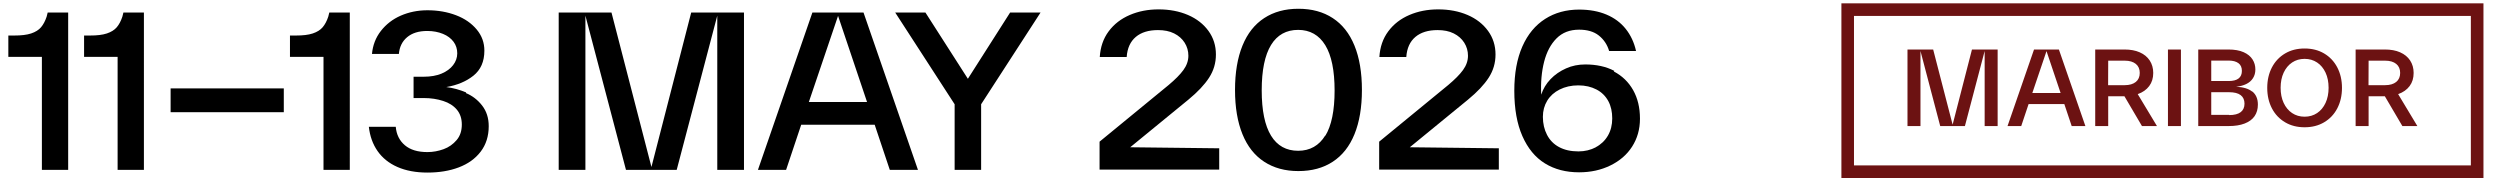
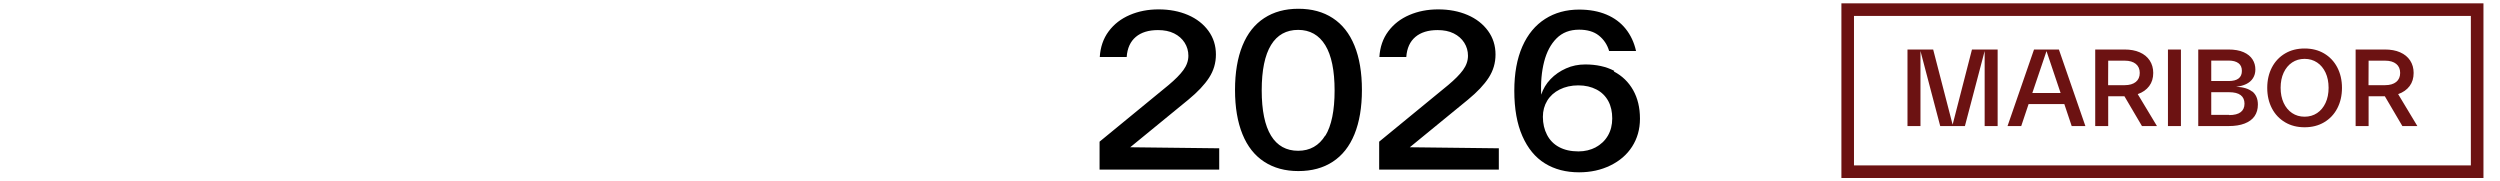
<svg xmlns="http://www.w3.org/2000/svg" id="Layer_1" viewBox="0 0 248.161 18">
  <defs>
    <style> .st0 { fill: #6c1212; } </style>
  </defs>
  <path class="st0" d="M235.118,6.023h1.651c.47,0,.83.11,1.091.321.26.211.39.513.39.894,0,.382-.13.684-.39.895-.261.21-.631.321-1.101.321h-1.651l.01-2.431ZM238.47,12.513h1.488l-1.908-3.17c.489-.17.869-.44,1.139-.799.27-.361.399-.793.399-1.306,0-.472-.119-.884-.349-1.235-.23-.35-.56-.62-.989-.809-.43-.19-.931-.28-1.511-.28h-2.909v7.599h1.288v-2.96h1.611l1.741,2.96ZM230.006,11.224c-.361.24-.771.36-1.241.36-.47,0-.88-.12-1.24-.36s-.64-.58-.84-1.01c-.2-.43-.3-.93-.3-1.501,0-.57.1-1.07.3-1.5.2-.43.48-.77.84-1.01s.77-.36,1.24-.36c.47,0,.88.12,1.241.36.36.24.64.58.84,1.01.2.43.3.93.3,1.5,0,.571-.1,1.071-.3,1.501-.2.43-.48.77-.84,1.01M226.835,12.143c.56.33,1.2.49,1.93.49.73,0,1.371-.16,1.931-.49.56-.329.999-.789,1.309-1.379s.47-1.27.47-2.041c0-.77-.16-1.45-.47-2.04-.31-.59-.749-1.05-1.309-1.38-.56-.329-1.201-.489-1.931-.489-.73,0-1.37.16-1.93.489-.56.33-1,.79-1.31,1.38-.309.59-.469,1.27-.469,2.04,0,.771.16,1.451.469,2.041.31.59.75,1.05,1.31,1.379M221.278,11.404h-1.78v-2.251h1.78c.511,0,.891.1,1.141.291s.38.473.38.844c0,.372-.13.654-.38.845s-.63.291-1.141.291v-.02ZM219.498,6.013h1.73c.421,0,.741.089.971.259.23.169.34.428.34.766,0,.667-.44,1.006-1.311,1.006h-1.73v-2.031ZM223.578,9.103c-.369-.3-.909-.46-1.609-.49.38-.04.71-.129,1-.269.289-.14.509-.33.669-.579.16-.249.24-.537.24-.866,0-.368-.09-.697-.28-.996-.19-.3-.48-.54-.879-.719-.4-.18-.91-.27-1.521-.27h-2.989v7.599h3.009c.621,0,1.151-.08,1.591-.25s.769-.41.989-.729c.22-.321.33-.703.33-1.155,0-.573-.19-1.005-.56-1.306l.01.03ZM216.489,4.914h-1.289v7.599h1.289v-7.599ZM209.27,6.023h1.65c.471,0,.831.11,1.091.321.26.211.39.513.39.894,0,.382-.13.684-.39.895-.26.21-.63.321-1.101.321h-1.65l.01-2.431ZM212.621,12.513h1.489l-1.909-3.17c.49-.17.869-.44,1.139-.799.27-.361.4-.793.4-1.306,0-.472-.12-.884-.35-1.235-.23-.35-.559-.62-.989-.809-.43-.19-.93-.28-1.511-.28h-2.909v7.599h1.289v-2.96h1.61l1.741,2.96ZM203.145,5.073l1.4,4.161h-2.809l1.409-4.161ZM207.005,12.513l-2.63-7.599h-2.469l-2.63,7.599h1.36l.73-2.18h3.549l.73,2.18s1.36,0,1.36-0ZM198.295,4.914h-2.549l-1.92,7.46-1.931-7.46h-2.549v7.599h1.289v-7.45l1.96,7.45h2.451l1.96-7.45v7.45h1.289v-7.599Z" />
  <path class="st0" d="M246.519,17.669h-63.733V.331h63.733v17.338ZM184.035,16.419h61.233V1.581h-61.233v14.838Z" />
  <g>
-     <path d="M100.268,1.245l-4.192,6.576-4.213-6.576h-3l5.898,9.104v6.514h2.63v-6.514l5.898-9.104h-3.021ZM83.189,1.574l2.877,8.549h-5.775l2.898-8.549ZM91.121,16.863l-5.404-15.618h-5.076l-5.405,15.618h2.795l1.5-4.48h7.295l1.5,4.48h2.795ZM73.851,1.245h-5.24l-3.946,15.33-3.966-15.33h-5.24v15.618h2.651V1.553l4.027,15.31h5.035l4.028-15.31v15.31h2.651V1.245ZM46.273,9.177c-.637-.267-1.295-.452-1.973-.534,1.069-.185,1.973-.555,2.692-1.13.72-.576,1.089-1.398,1.089-2.487,0-.781-.246-1.479-.76-2.096-.514-.616-1.192-1.089-2.055-1.418-.863-.329-1.808-.493-2.836-.493-.966,0-1.849.185-2.651.534-.801.35-1.459.863-1.973,1.521-.513.658-.801,1.418-.883,2.281h2.671c.062-.699.329-1.254.822-1.665.493-.411,1.151-.616,1.994-.616.596,0,1.109.103,1.561.288.453.185.802.452,1.049.781.246.328.369.719.369,1.15,0,.432-.143.822-.411,1.172-.267.349-.657.637-1.15.842-.494.206-1.09.309-1.768.309h-1.007v2.116h1.007c.72,0,1.357.103,1.932.288.575.185,1.028.473,1.356.863.329.391.494.884.494,1.48,0,.616-.165,1.13-.514,1.541-.35.411-.781.719-1.295.904-.514.185-1.048.288-1.603.288-.966,0-1.705-.226-2.24-.678-.534-.452-.842-1.069-.904-1.829h-2.672c.103.924.391,1.726.864,2.404.472.678,1.13,1.213,1.972,1.582.843.37,1.829.555,2.98.555,1.151,0,2.179-.164,3.103-.513.925-.35,1.644-.864,2.179-1.562.534-.699.801-1.542.801-2.528,0-.822-.226-1.5-.658-2.055-.431-.555-.965-.966-1.602-1.233l.02-.062ZM32.687,1.245l-.102.411c-.144.432-.329.781-.555,1.048-.226.267-.555.473-.987.617-.431.143-.986.205-1.664.205h-.596v2.117h3.329v11.22h2.61V1.245h-2.035ZM28.171,8.774h-11.235v2.363h11.235v-2.363ZM12.25,1.245l-.103.411c-.143.432-.328.781-.554,1.048-.227.267-.555.473-.987.617-.431.143-.986.205-1.664.205h-.596v2.117h3.329v11.22h2.61V1.245h-2.035ZM4.733,1.245l-.103.411c-.144.432-.329.781-.555,1.048-.226.267-.554.473-.986.617-.432.143-.986.205-1.665.205h-.596v2.117h3.33v11.22h2.609V1.245h-2.034Z" />
    <path d="M158.414,14.618c-.514.267-1.09.411-1.727.411-.76,0-1.397-.144-1.931-.432-.535-.287-.925-.698-1.192-1.212-.267-.514-.411-1.11-.411-1.788,0-.596.144-1.13.431-1.603.288-.472.699-.842,1.233-1.109.535-.268,1.151-.411,1.85-.411.699,0,1.294.143,1.808.411.514.267.904.657,1.172,1.15.267.494.39,1.069.39,1.727,0,.637-.144,1.212-.432,1.705-.287.493-.698.884-1.212,1.151h.021ZM160.242,7.035c-.821-.431-1.787-.637-2.876-.637-.679,0-1.316.123-1.912.391-.596.267-1.109.616-1.541,1.068-.431.452-.74.966-.925,1.541-.061-1.212.042-2.301.288-3.267.247-.966.658-1.747,1.233-2.322.575-.576,1.315-.863,2.24-.863.801,0,1.459.185,1.952.575.493.391.843.904,1.028,1.541h2.671c-.185-.842-.534-1.582-1.027-2.198-.493-.617-1.131-1.09-1.911-1.418-.781-.329-1.685-.494-2.713-.494-1.274,0-2.404.309-3.37.925-.966.617-1.726,1.521-2.261,2.733-.534,1.213-.801,2.672-.801,4.398,0,1.788.267,3.288.801,4.5.535,1.213,1.274,2.117,2.24,2.713.966.596,2.096.884,3.391.884,1.151,0,2.178-.227,3.103-.679s1.644-1.068,2.158-1.87c.514-.801.781-1.726.781-2.774,0-1.089-.226-2.034-.678-2.836-.453-.801-1.09-1.418-1.912-1.849l.041-.062ZM139.943,14.618l5.775-4.726c.925-.761,1.603-1.48,2.055-2.179.452-.698.678-1.459.678-2.301,0-.884-.247-1.665-.74-2.343-.493-.678-1.171-1.212-2.034-1.582-.863-.37-1.829-.555-2.918-.555-1.048,0-1.994.185-2.857.555-.863.37-1.561.904-2.096,1.623-.534.719-.822,1.562-.883,2.548h2.671c.062-.883.37-1.541.904-1.993.535-.452,1.274-.678,2.199-.678.617,0,1.151.103,1.603.329s.801.534,1.048.924c.247.391.37.822.37,1.295,0,.493-.164.966-.493,1.418s-.822.945-1.459,1.48l-6.864,5.63v2.774h11.878v-2.116l-8.837-.103ZM131.553,13.447c-.616,1.007-1.521,1.52-2.692,1.52-1.171,0-2.076-.493-2.692-1.5-.616-1.007-.925-2.507-.925-4.5,0-1.994.309-3.494.925-4.501s1.521-1.5,2.692-1.5c1.171,0,2.076.514,2.692,1.521.617,1.007.925,2.507.925,4.5,0,1.994-.308,3.494-.925,4.501v-.041ZM125.491,16.056c.945.617,2.075.925,3.391.925,1.335,0,2.466-.308,3.411-.925.945-.616,1.664-1.52,2.158-2.733.493-1.212.739-2.671.739-4.397s-.246-3.186-.739-4.398c-.494-1.212-1.213-2.117-2.158-2.733-.945-.617-2.076-.925-3.411-.925-1.316,0-2.446.308-3.391.925-.945.616-1.665,1.521-2.158,2.733-.493,1.212-.74,2.672-.74,4.398s.247,3.185.74,4.397c.493,1.213,1.213,2.117,2.158,2.733M112.189,14.618l5.775-4.726c.924-.761,1.602-1.48,2.054-2.179.453-.698.679-1.459.679-2.301,0-.884-.247-1.665-.74-2.343-.493-.678-1.172-1.212-2.035-1.582-.863-.37-1.829-.555-2.918-.555-1.048,0-1.993.185-2.856.555-.863.37-1.562.904-2.096,1.623-.534.719-.822,1.562-.884,2.548h2.672c.061-.883.37-1.541.904-1.993.534-.452,1.274-.678,2.199-.678.616,0,1.15.103,1.603.329.452.226.801.534,1.048.924.246.391.37.822.37,1.295,0,.493-.165.966-.494,1.418-.329.452-.822.945-1.459,1.48l-6.863,5.63v2.774h11.877v-2.116l-8.836-.103Z" />
  </g>
</svg>